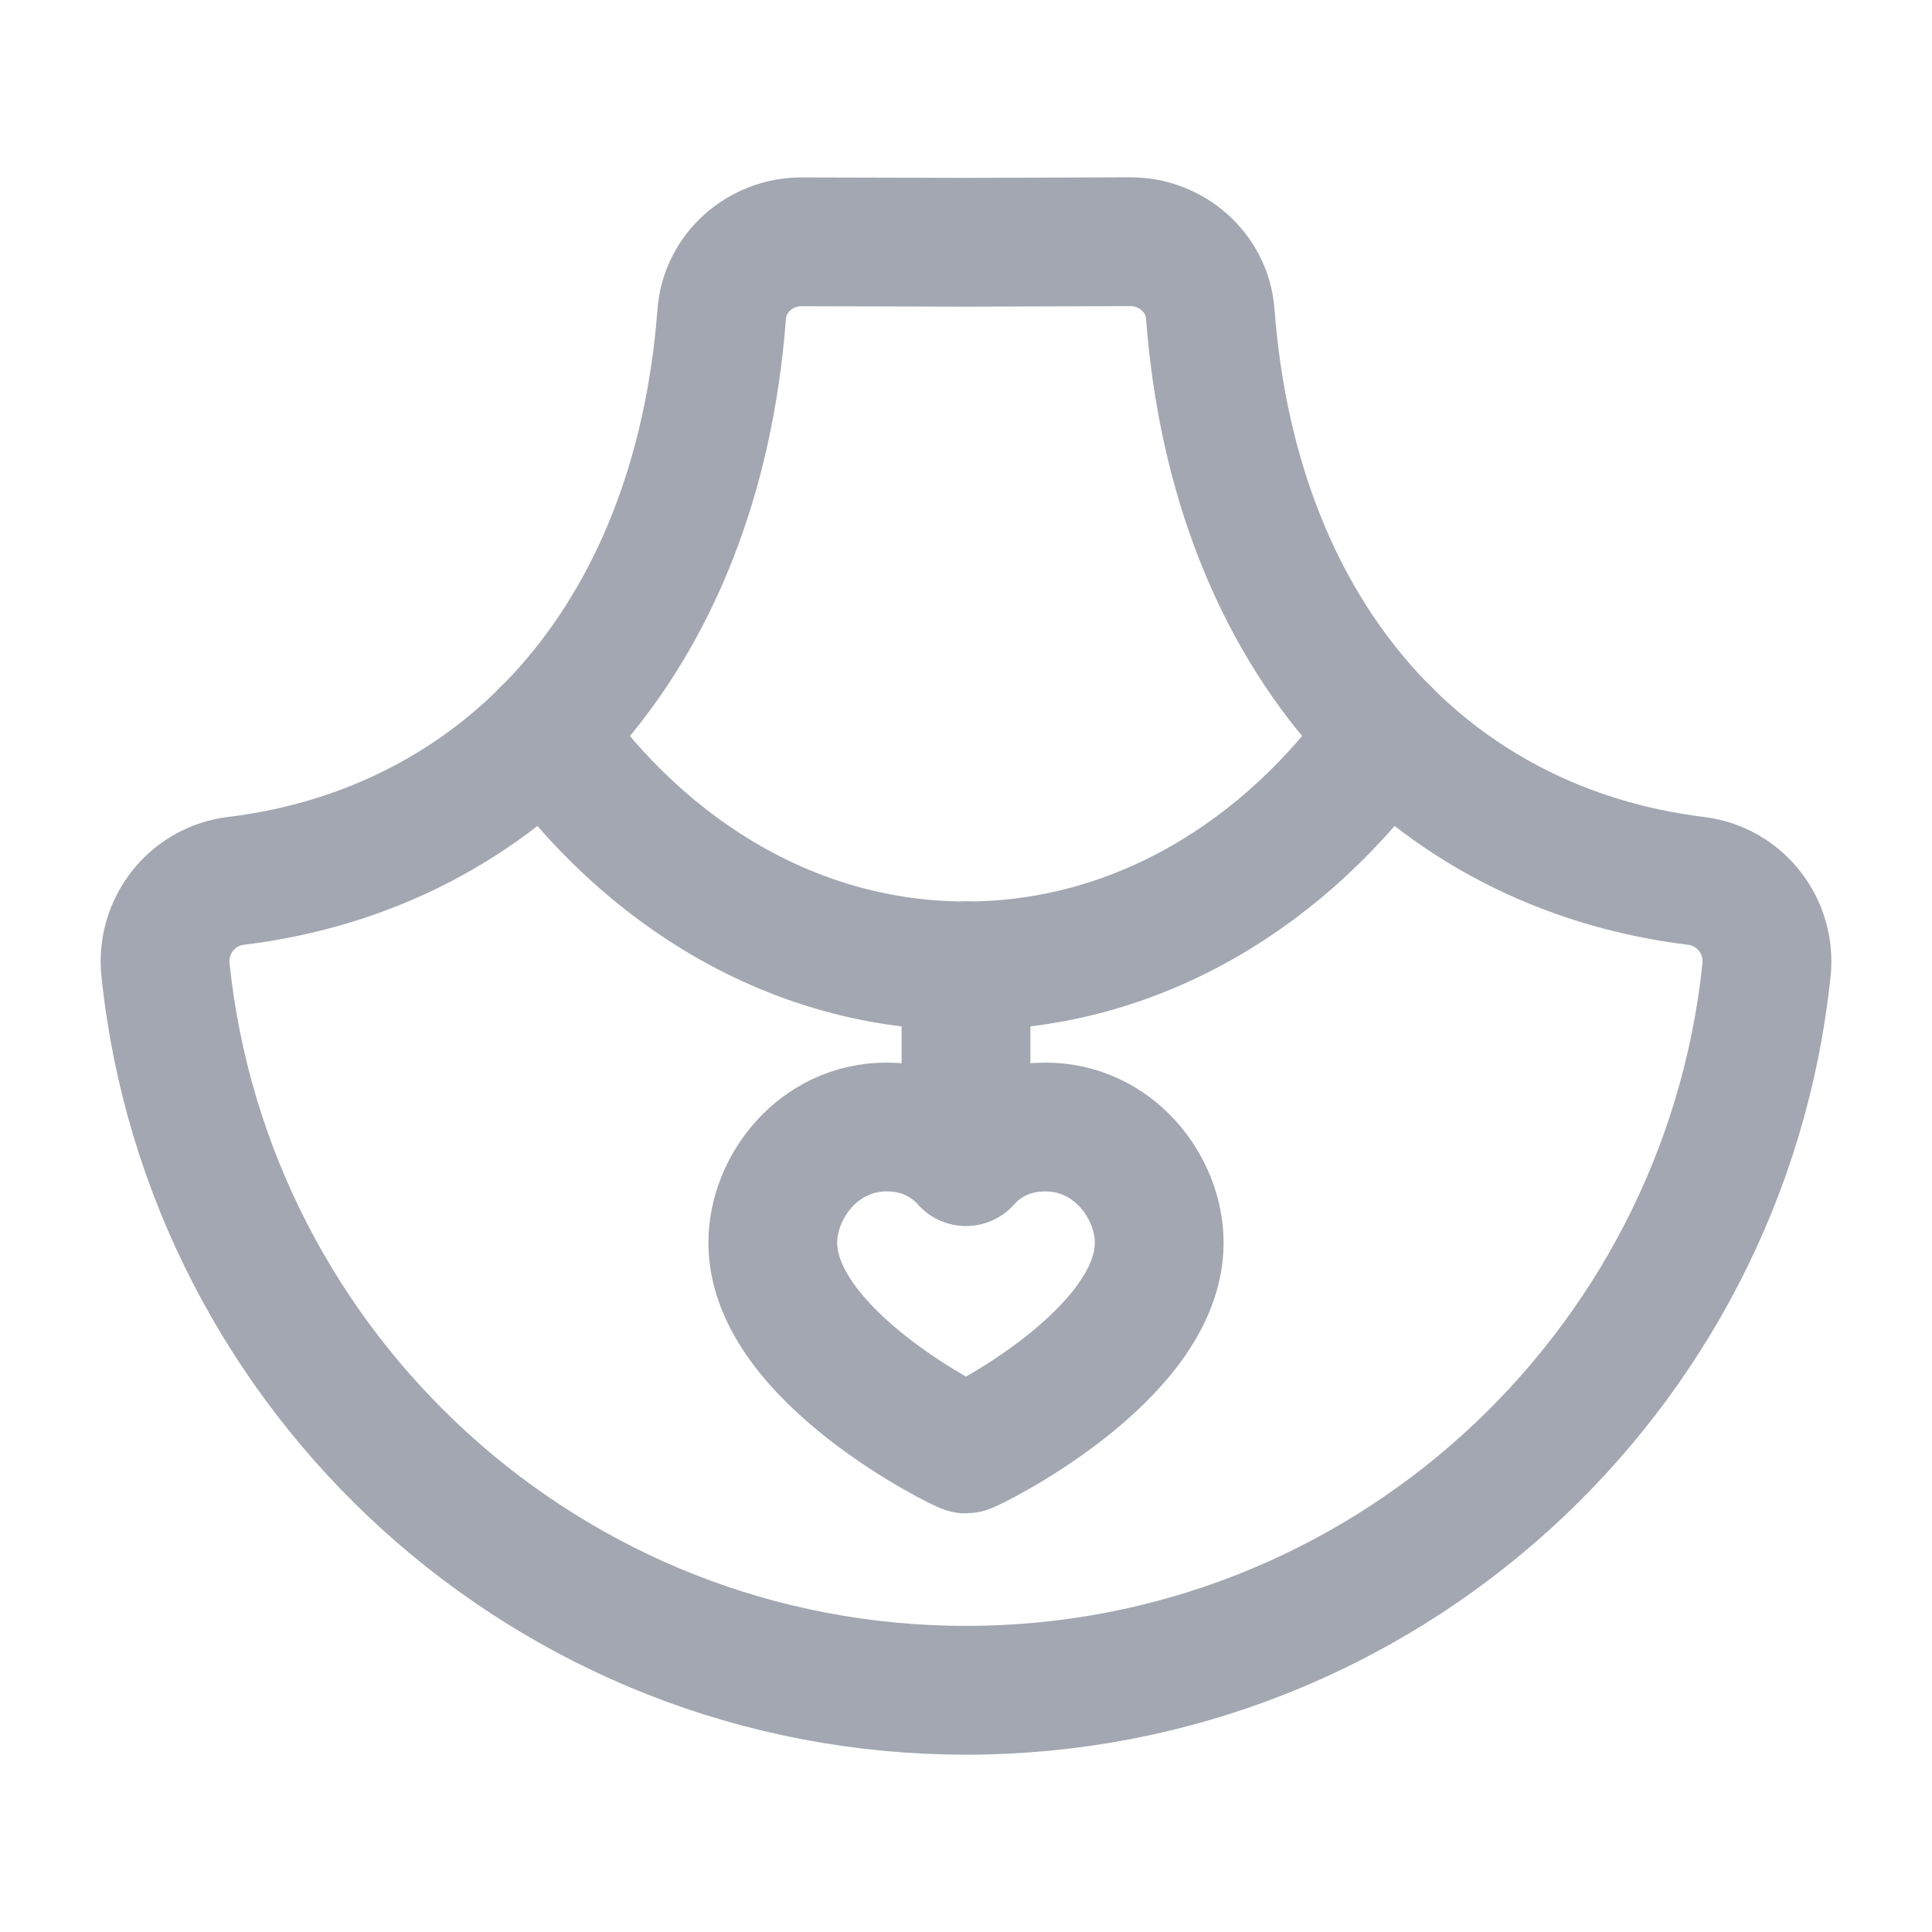
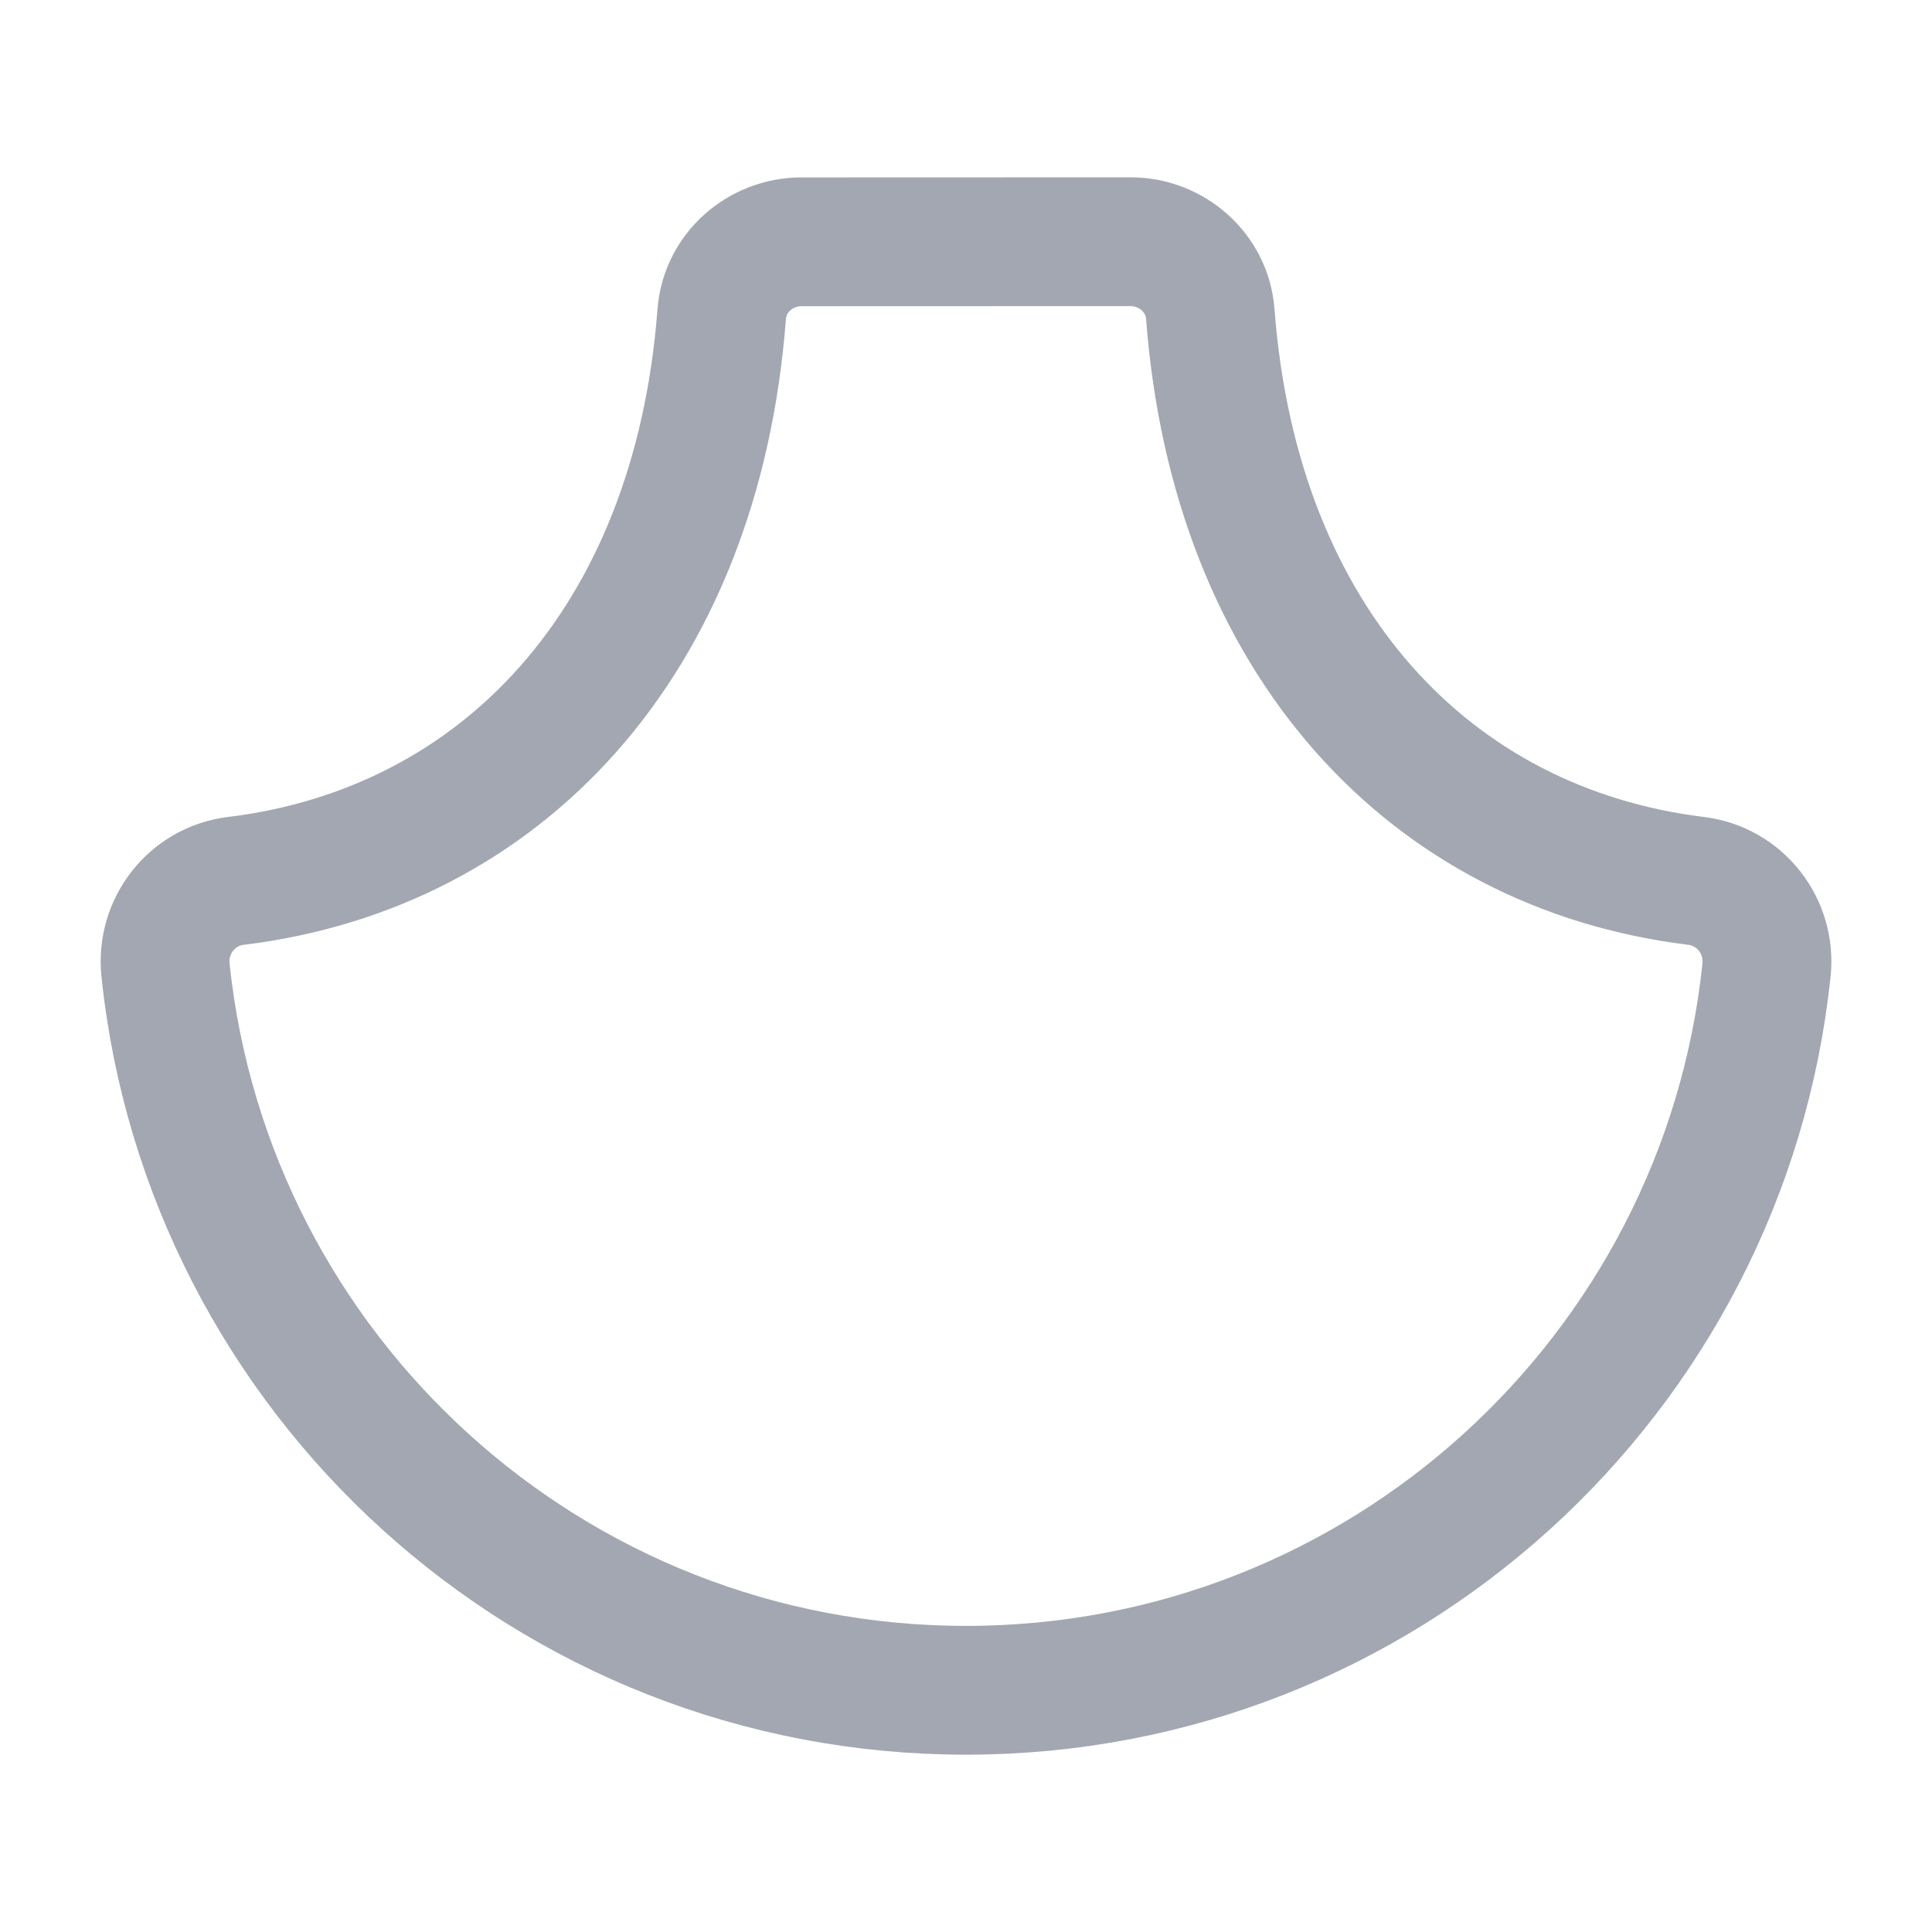
<svg xmlns="http://www.w3.org/2000/svg" width="18" height="18" viewBox="0 0 18 18" fill="none">
-   <path fill-rule="evenodd" clip-rule="evenodd" d="M9.74 10.5C10.374 10.5 10.8 11.059 10.8 11.579C10.8 12.635 9.032 13.5 9 13.5C8.968 13.5 7.2 12.635 7.2 11.579C7.2 11.059 7.626 10.5 8.261 10.5C8.624 10.5 8.862 10.669 9 10.821C9.138 10.669 9.377 10.5 9.74 10.5Z" stroke="#A2A7B1" stroke-width="1.2" stroke-linecap="round" stroke-linejoin="round" />
-   <path d="M9 9V10.822" stroke="#A2A7B1" stroke-width="1.2" stroke-linecap="round" stroke-linejoin="round" />
-   <path fill-rule="evenodd" clip-rule="evenodd" d="M9 15.748C5.125 15.748 1.937 12.808 1.542 9.038C1.499 8.628 1.789 8.256 2.198 8.207C4.665 7.906 6.491 5.987 6.724 2.926C6.753 2.542 7.085 2.251 7.47 2.253L9 2.257L10.53 2.252C10.915 2.25 11.248 2.542 11.276 2.926C11.509 5.987 13.335 7.905 15.802 8.207C16.211 8.257 16.502 8.628 16.458 9.039C16.064 12.809 12.874 15.748 9 15.748Z" stroke="#A2A7B1" stroke-width="1.2" stroke-linecap="round" stroke-linejoin="round" />
-   <path d="M12.914 6.826C11.986 8.142 10.588 8.999 9 8.999" stroke="#A2A7B1" stroke-width="1.2" stroke-linecap="round" stroke-linejoin="round" />
-   <path d="M5.086 6.826C6.014 8.142 7.411 8.999 9 8.999" stroke="#A2A7B1" stroke-width="1.2" stroke-linecap="round" stroke-linejoin="round" />
+   <path fill-rule="evenodd" clip-rule="evenodd" d="M9 15.748C5.125 15.748 1.937 12.808 1.542 9.038C1.499 8.628 1.789 8.256 2.198 8.207C4.665 7.906 6.491 5.987 6.724 2.926C6.753 2.542 7.085 2.251 7.47 2.253L10.53 2.252C10.915 2.25 11.248 2.542 11.276 2.926C11.509 5.987 13.335 7.905 15.802 8.207C16.211 8.257 16.502 8.628 16.458 9.039C16.064 12.809 12.874 15.748 9 15.748Z" stroke="#A2A7B1" stroke-width="1.2" stroke-linecap="round" stroke-linejoin="round" />
</svg>